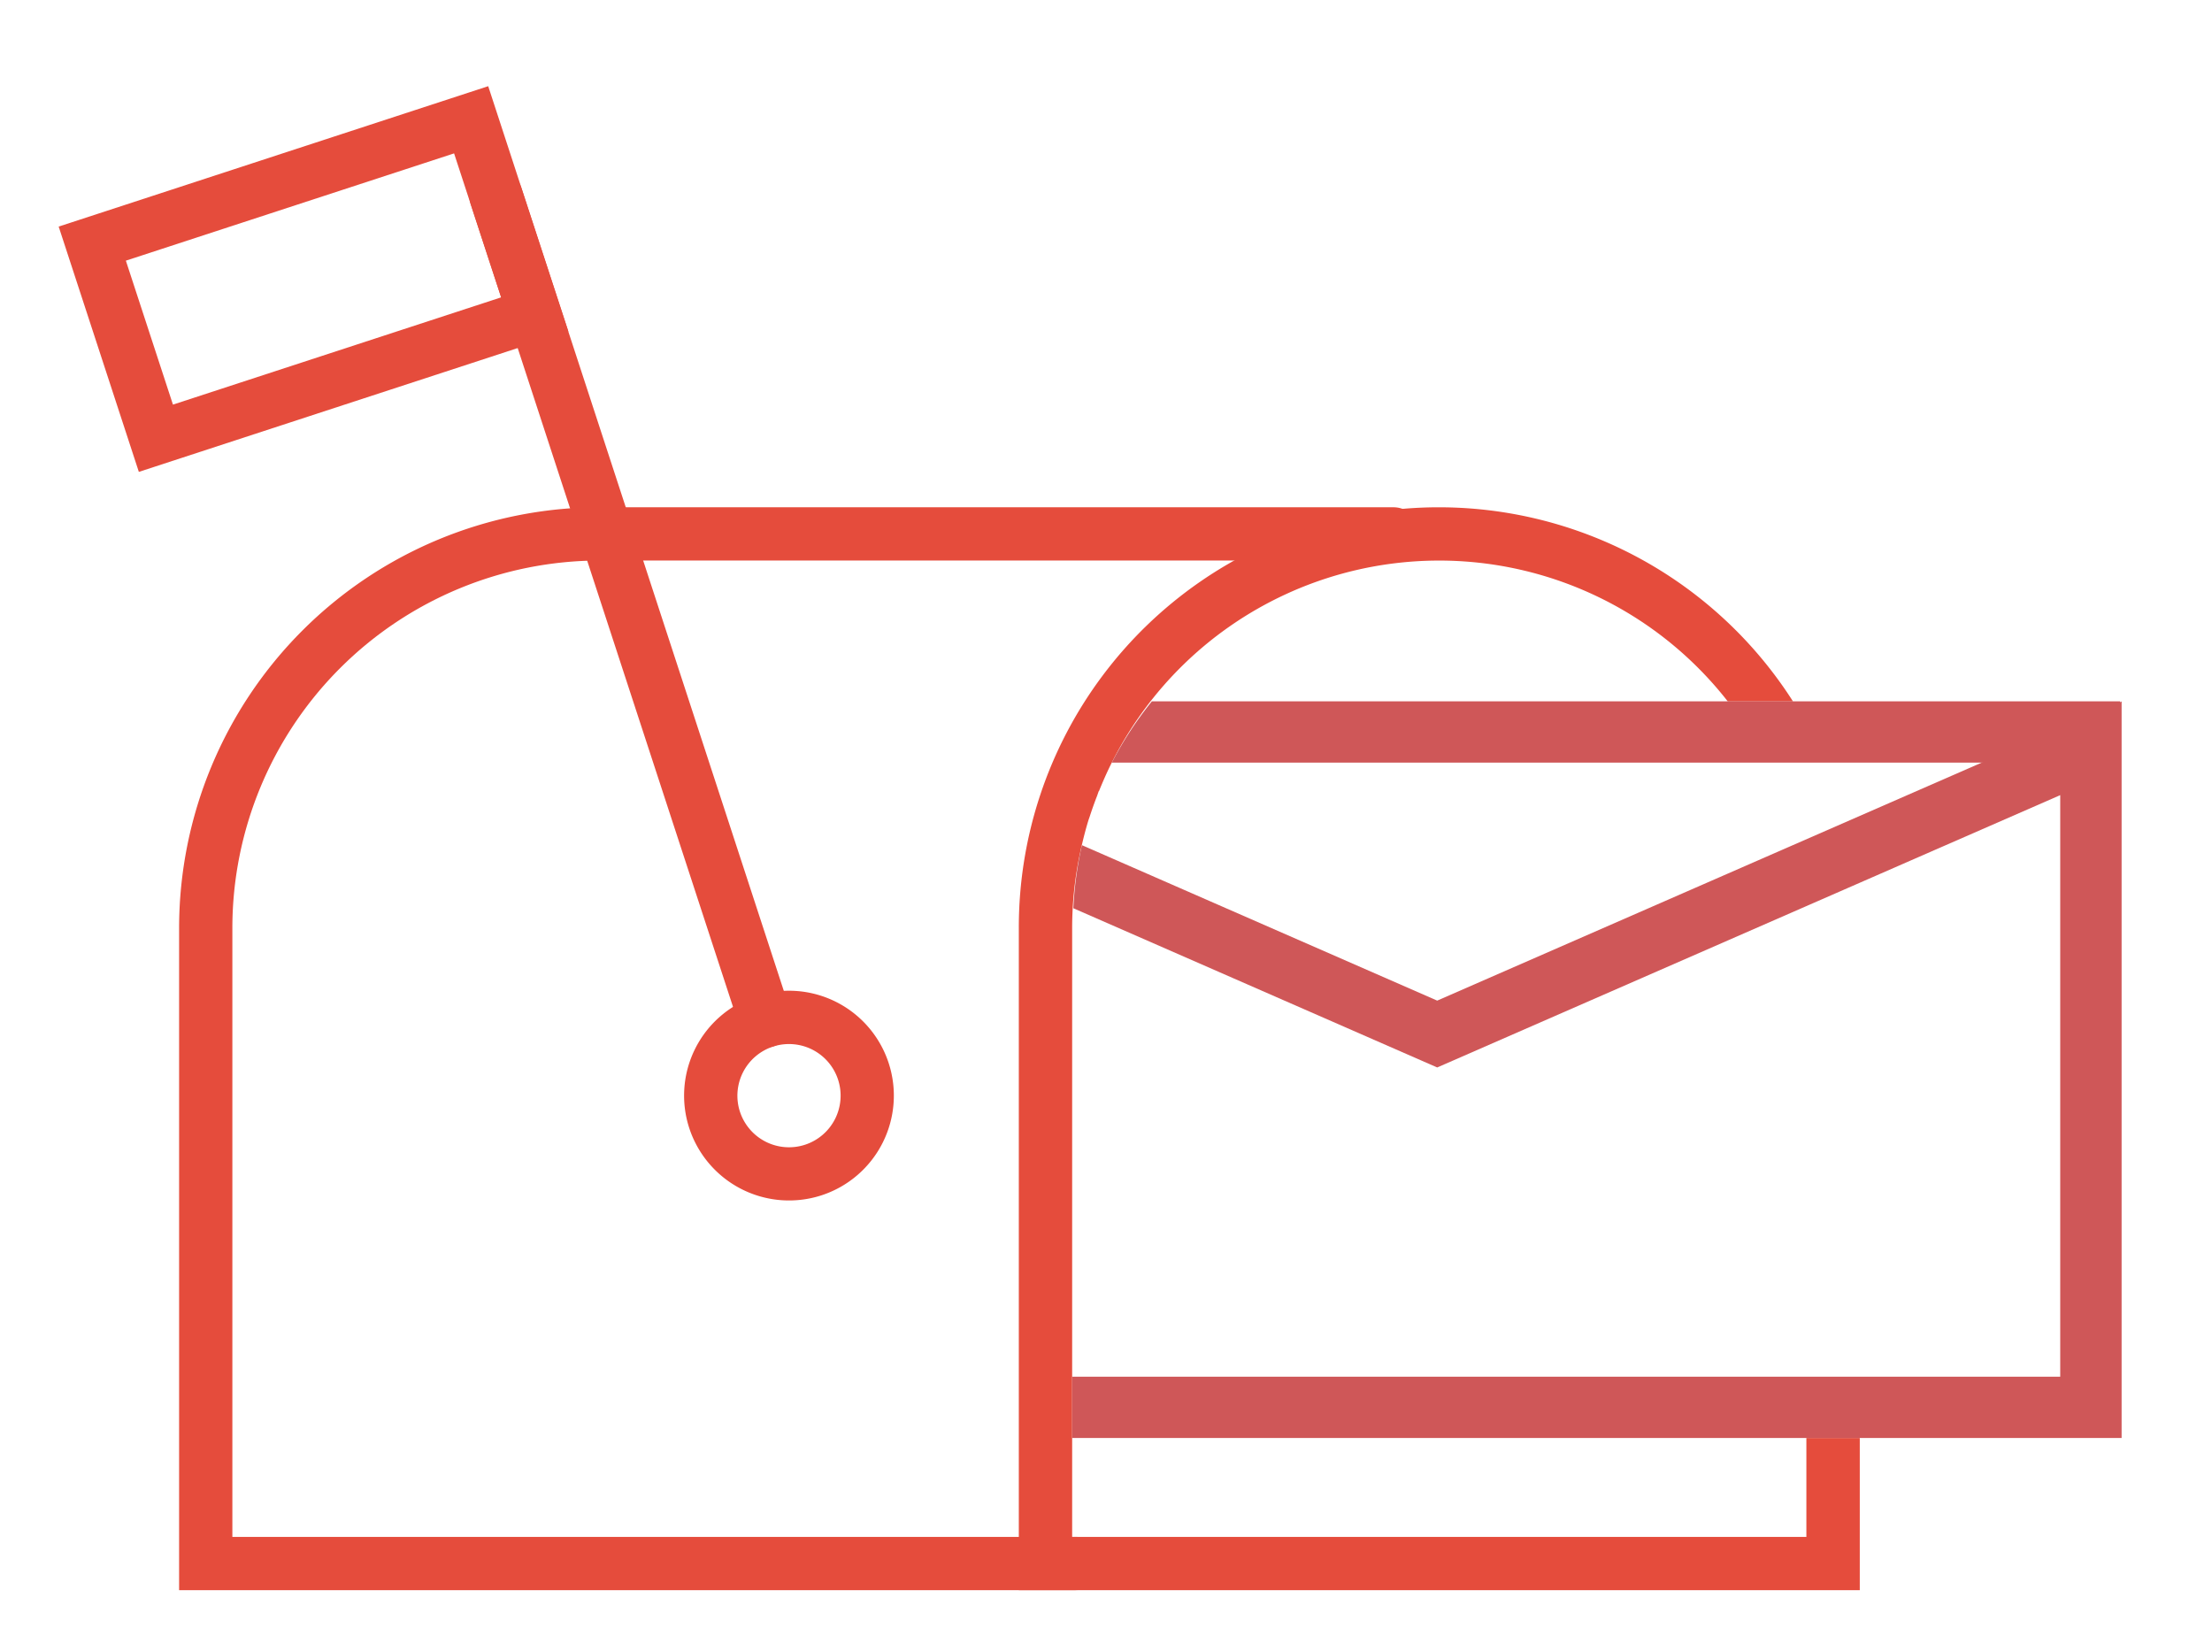
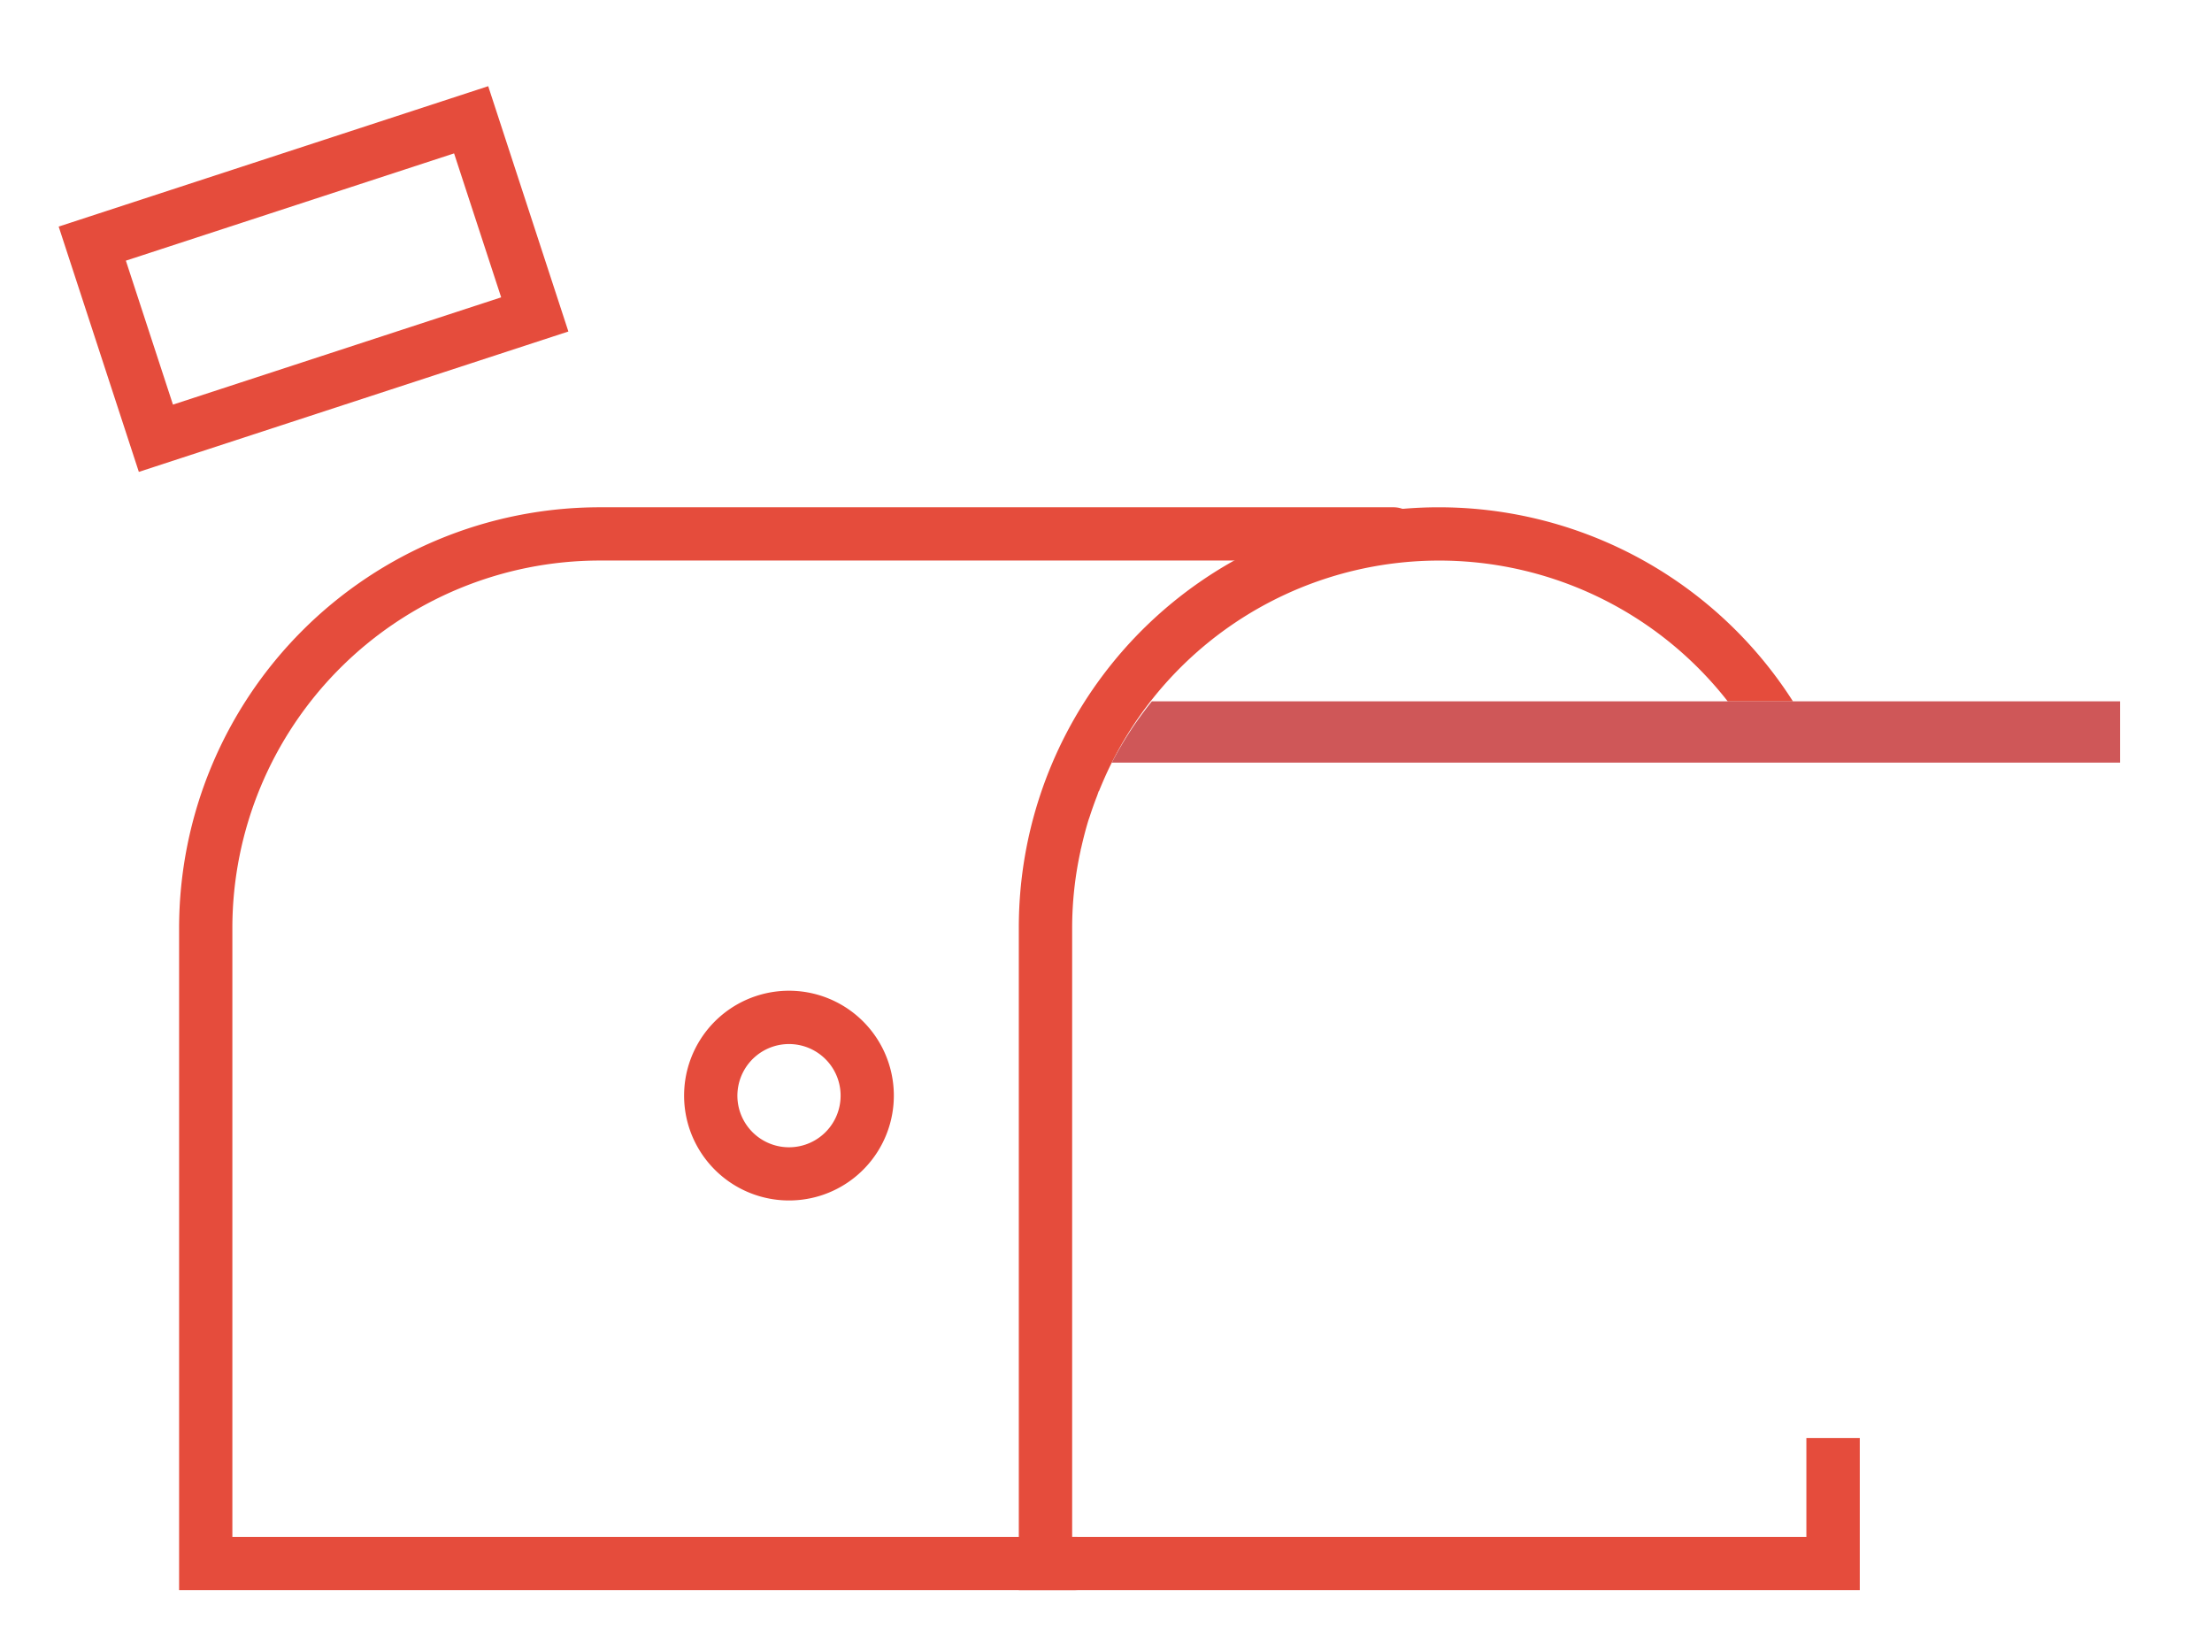
<svg xmlns="http://www.w3.org/2000/svg" width="95.27" height="71.151" viewBox="0 0 95.27 71.151">
  <title>snail-mail-icon</title>
  <path d="M7.714,68.484H46.324a1.147,1.147,0,0,0,0-2.294H10.008V39.954A15.832,15.832,0,0,1,25.821,24.141H60.015a1.147,1.147,0,0,0,0-2.294H25.821A18.128,18.128,0,0,0,7.714,39.954Z" fill="#e54c3c" />
-   <path d="M33.331,45.059a1.147,1.147,0,0,0,.734-1.447L22.455,8.089a1.147,1.147,0,1,0-2.181.713L31.885,44.325A1.147,1.147,0,0,0,33.331,45.059Z" fill="#e54c3c" />
  <path d="M2.527,9.758l18.5-6.046,3.453,10.565L5.98,20.323ZM19.557,6.606,5.421,11.226l2.028,6.2,14.136-4.62Z" fill="#e54c3c" />
  <path d="M29.687,48.588a4.517,4.517,0,1,1,5.7,2.89A4.522,4.522,0,0,1,29.687,48.588Zm2.181-.713a2.223,2.223,0,1,0,1.422-2.8A2.226,2.226,0,0,0,31.868,47.876Z" fill="#e54c3c" />
  <path d="M77.8,61.93v4.26H46.177V39.954a15.561,15.561,0,0,1,.37-3.348l-.005,0c.008-.037.021-.073.029-.11.088-.387.186-.77.3-1.145.021-.068.047-.134.068-.2q.143-.441.31-.87c.027-.069.047-.141.075-.21l.009,0c.169-.416.349-.827.55-1.225h0a15.773,15.773,0,0,1,26.531-2.639h2.809a18.092,18.092,0,0,0-33.343,9.749v28.53H80.1V61.93Z" fill="#e54c3c" />
  <path d="M71.149,30.205H49.61a15.762,15.762,0,0,0-1.725,2.639H91.311V30.205Z" fill="#cf5758" />
-   <path d="M61.9,43.094,46.6,36.4c-.007.031-.017.06-.024.091s-.021.073-.029.11l.005,0a15.806,15.806,0,0,0-.323,2.515L61.9,45.973,88.733,34.245V59.291H46.177V61.93h45.2V30.21Z" fill="#cf5758" />
</svg>